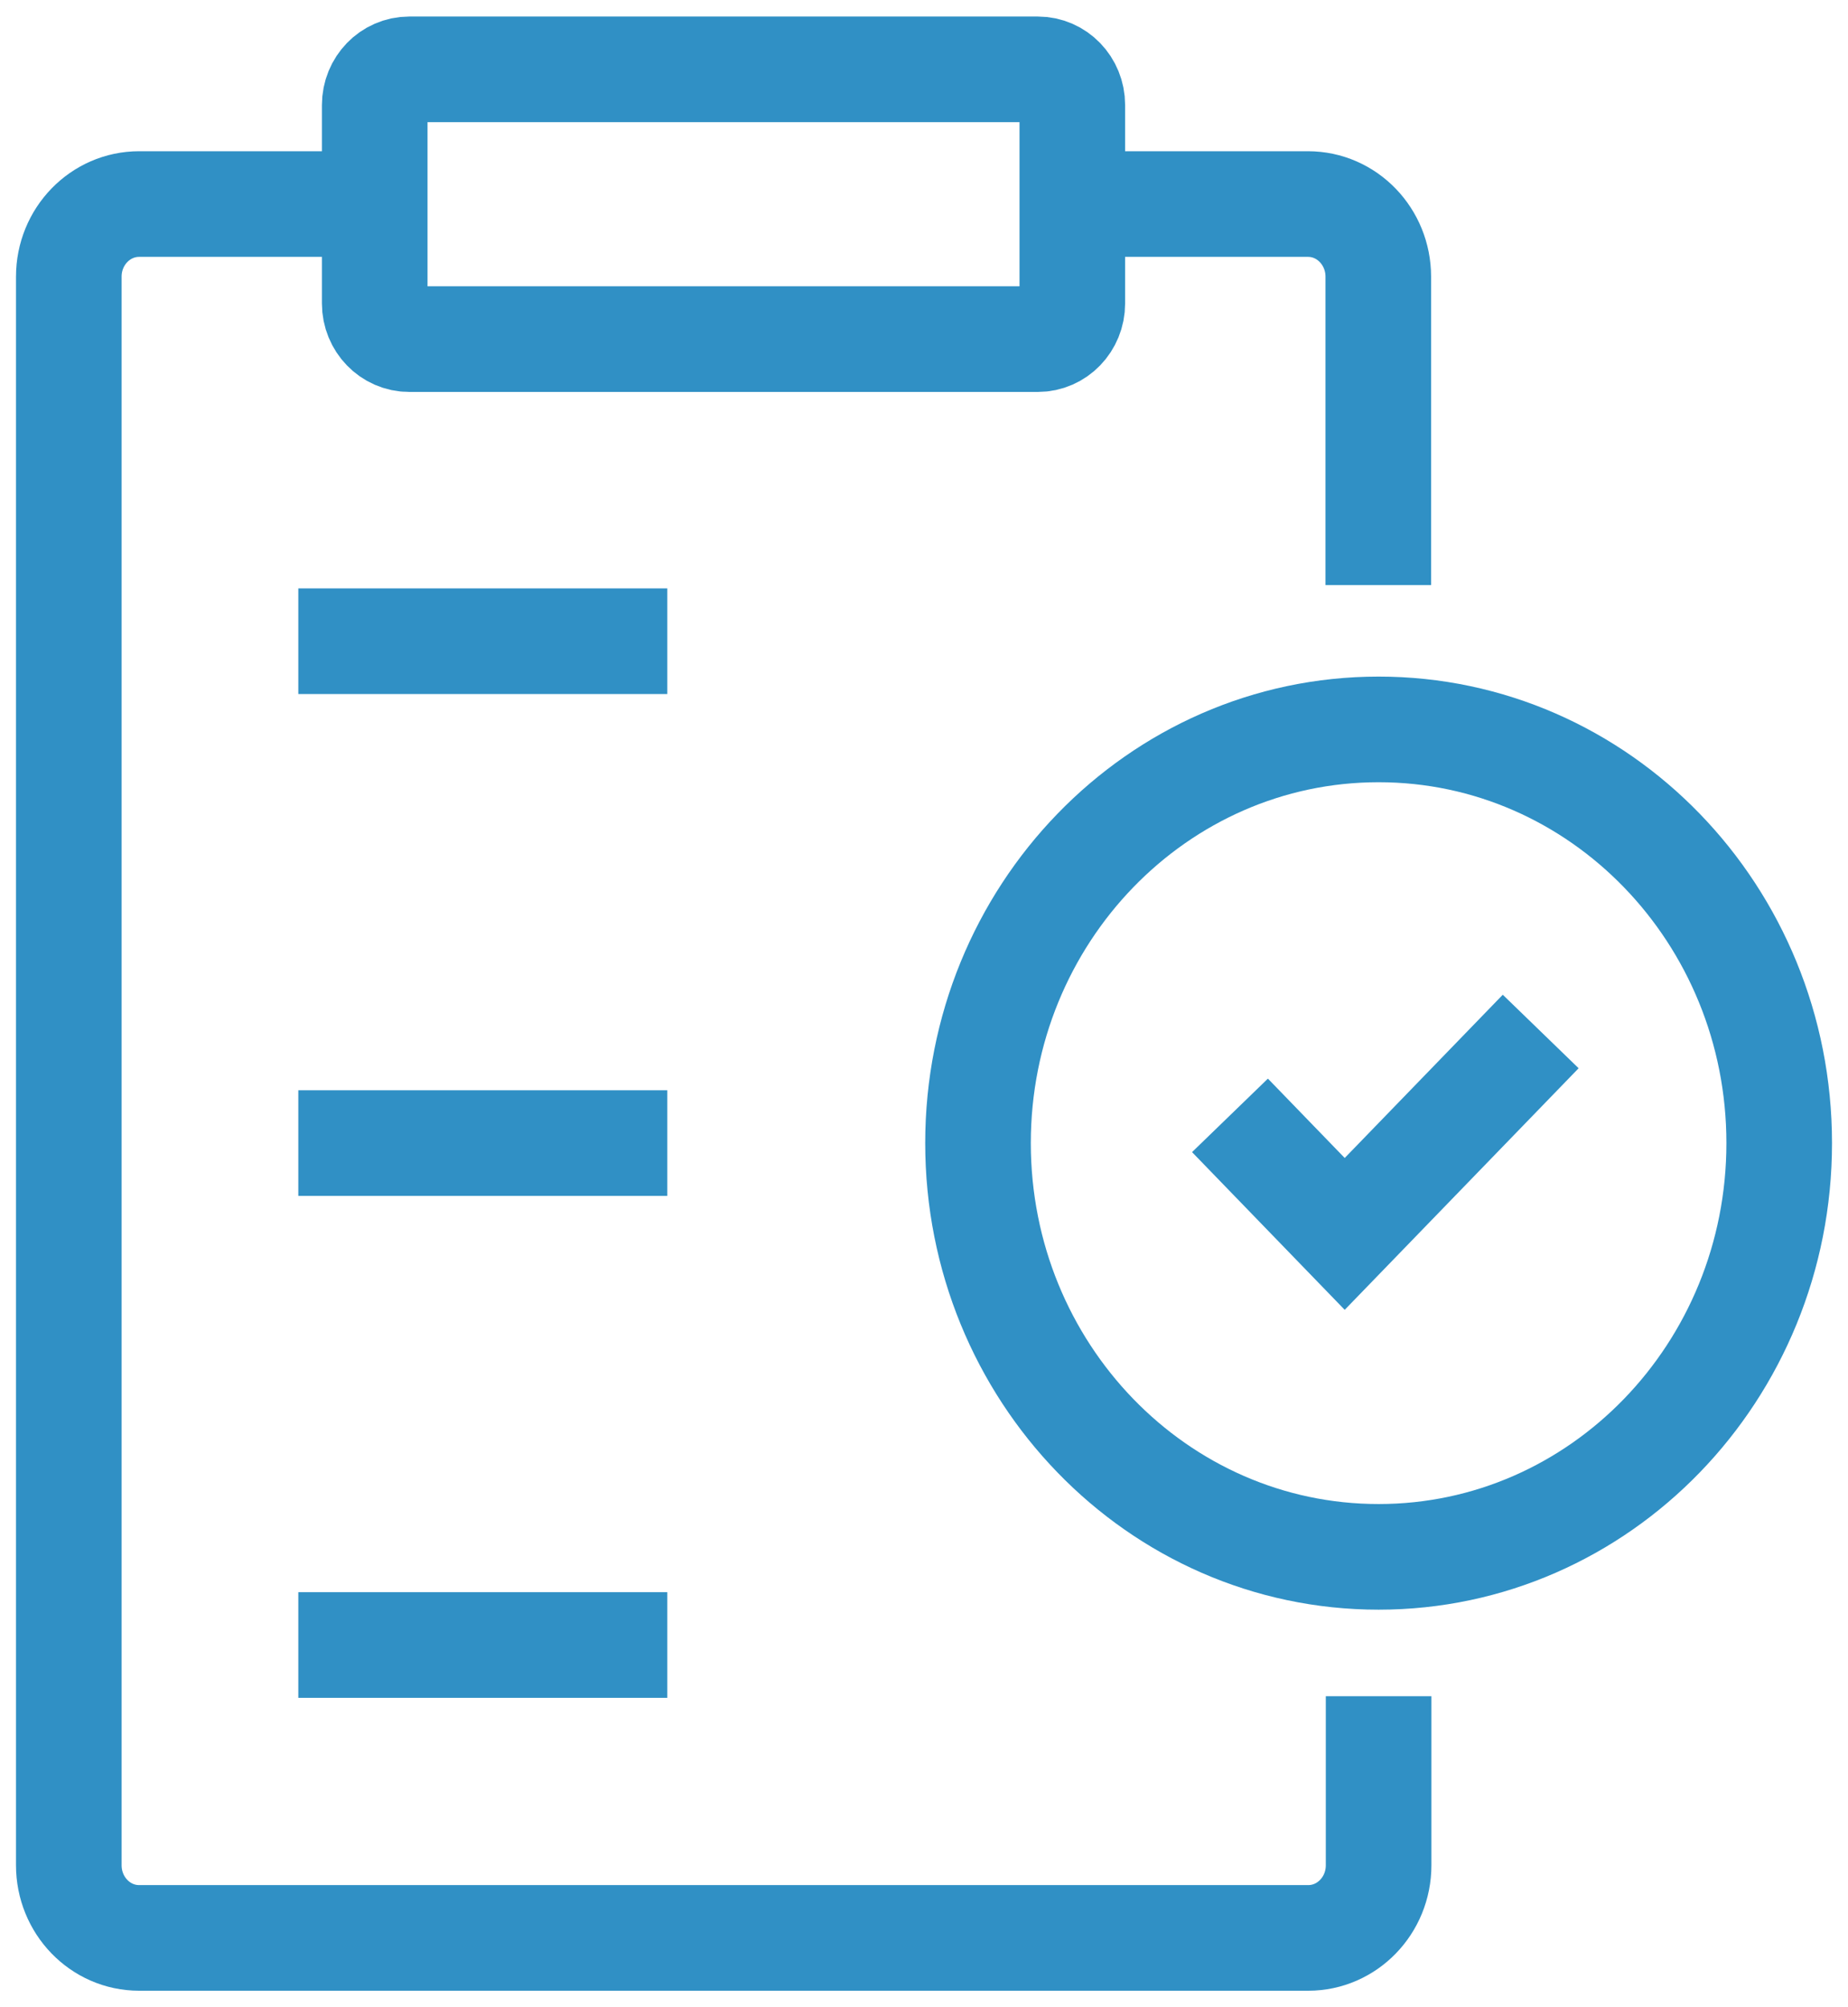
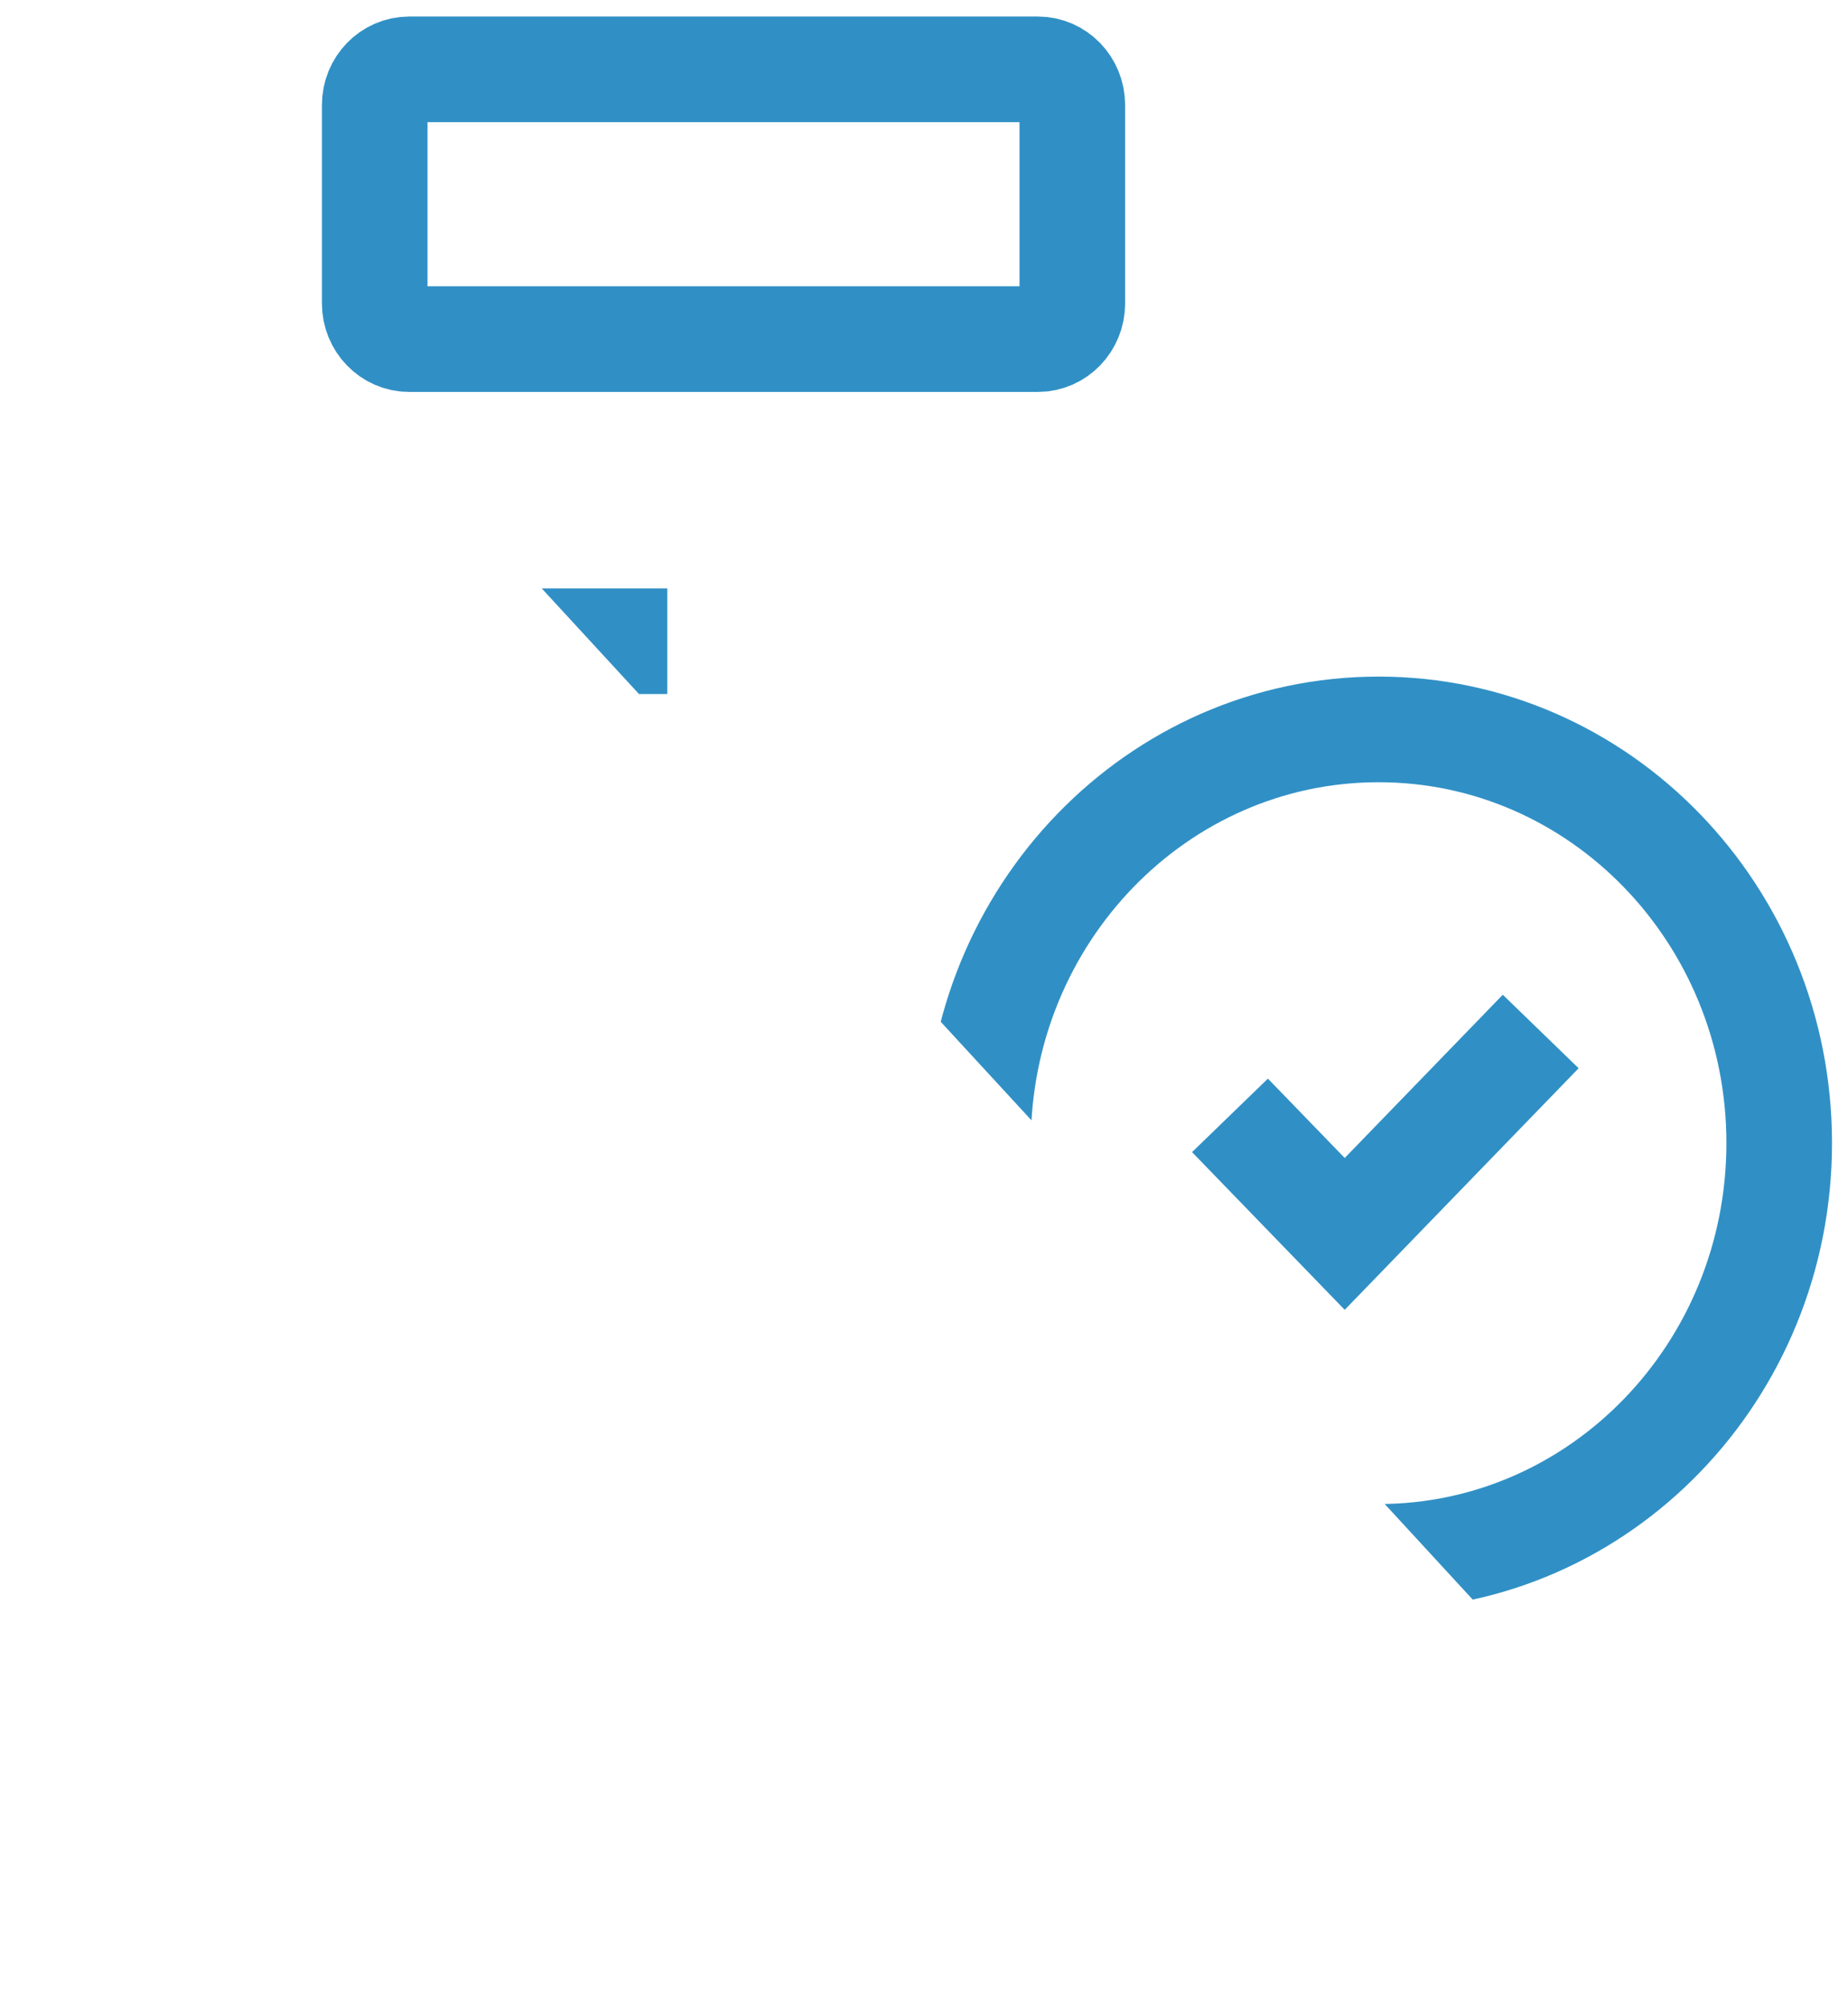
<svg xmlns="http://www.w3.org/2000/svg" width="35" height="38" viewBox="0 0 35 38" fill="none">
  <g clip-path="url(#clip0_1_151)" stroke="#3090C5" stroke-width="2" stroke-miterlimit="10">
-     <path d="M20.31 3.863H24.772C25.511 3.863 26.104 4.482 26.104 5.238V11.077M26.11 32.112V35.312C26.11 36.075 25.511 36.688 24.778 36.688H2.635C1.896 36.688 1.303 36.069 1.303 35.312V5.238C1.303 4.476 1.902 3.863 2.635 3.863H7.097" />
    <path d="M26.11 29.474C30.301 29.474 33.697 25.967 33.697 21.641C33.697 17.315 30.301 13.809 26.11 13.809C21.92 13.809 18.523 17.315 18.523 21.641C18.523 25.967 21.92 29.474 26.11 29.474Z" />
    <path d="M23.295 21.116L25.468 23.36 29.18 19.528M19.656 1.313H7.751C7.39 1.313 7.097 1.615 7.097 1.988V5.745C7.097 6.117 7.39 6.42 7.751 6.42H19.656C20.017 6.42 20.309 6.117 20.309 5.745V1.988C20.309 1.615 20.017 1.313 19.656 1.313zM5.65 12.139H12.638M5.65 21.641H12.638M5.65 31.143H12.638" />
  </g>
  <defs>
    <clipPath id="clip0_1_151">
-       <path fill="#fff" d="M0 0H35V38H0z" />
+       <path fill="#fff" d="M0 0H35V38z" />
    </clipPath>
  </defs>
</svg>